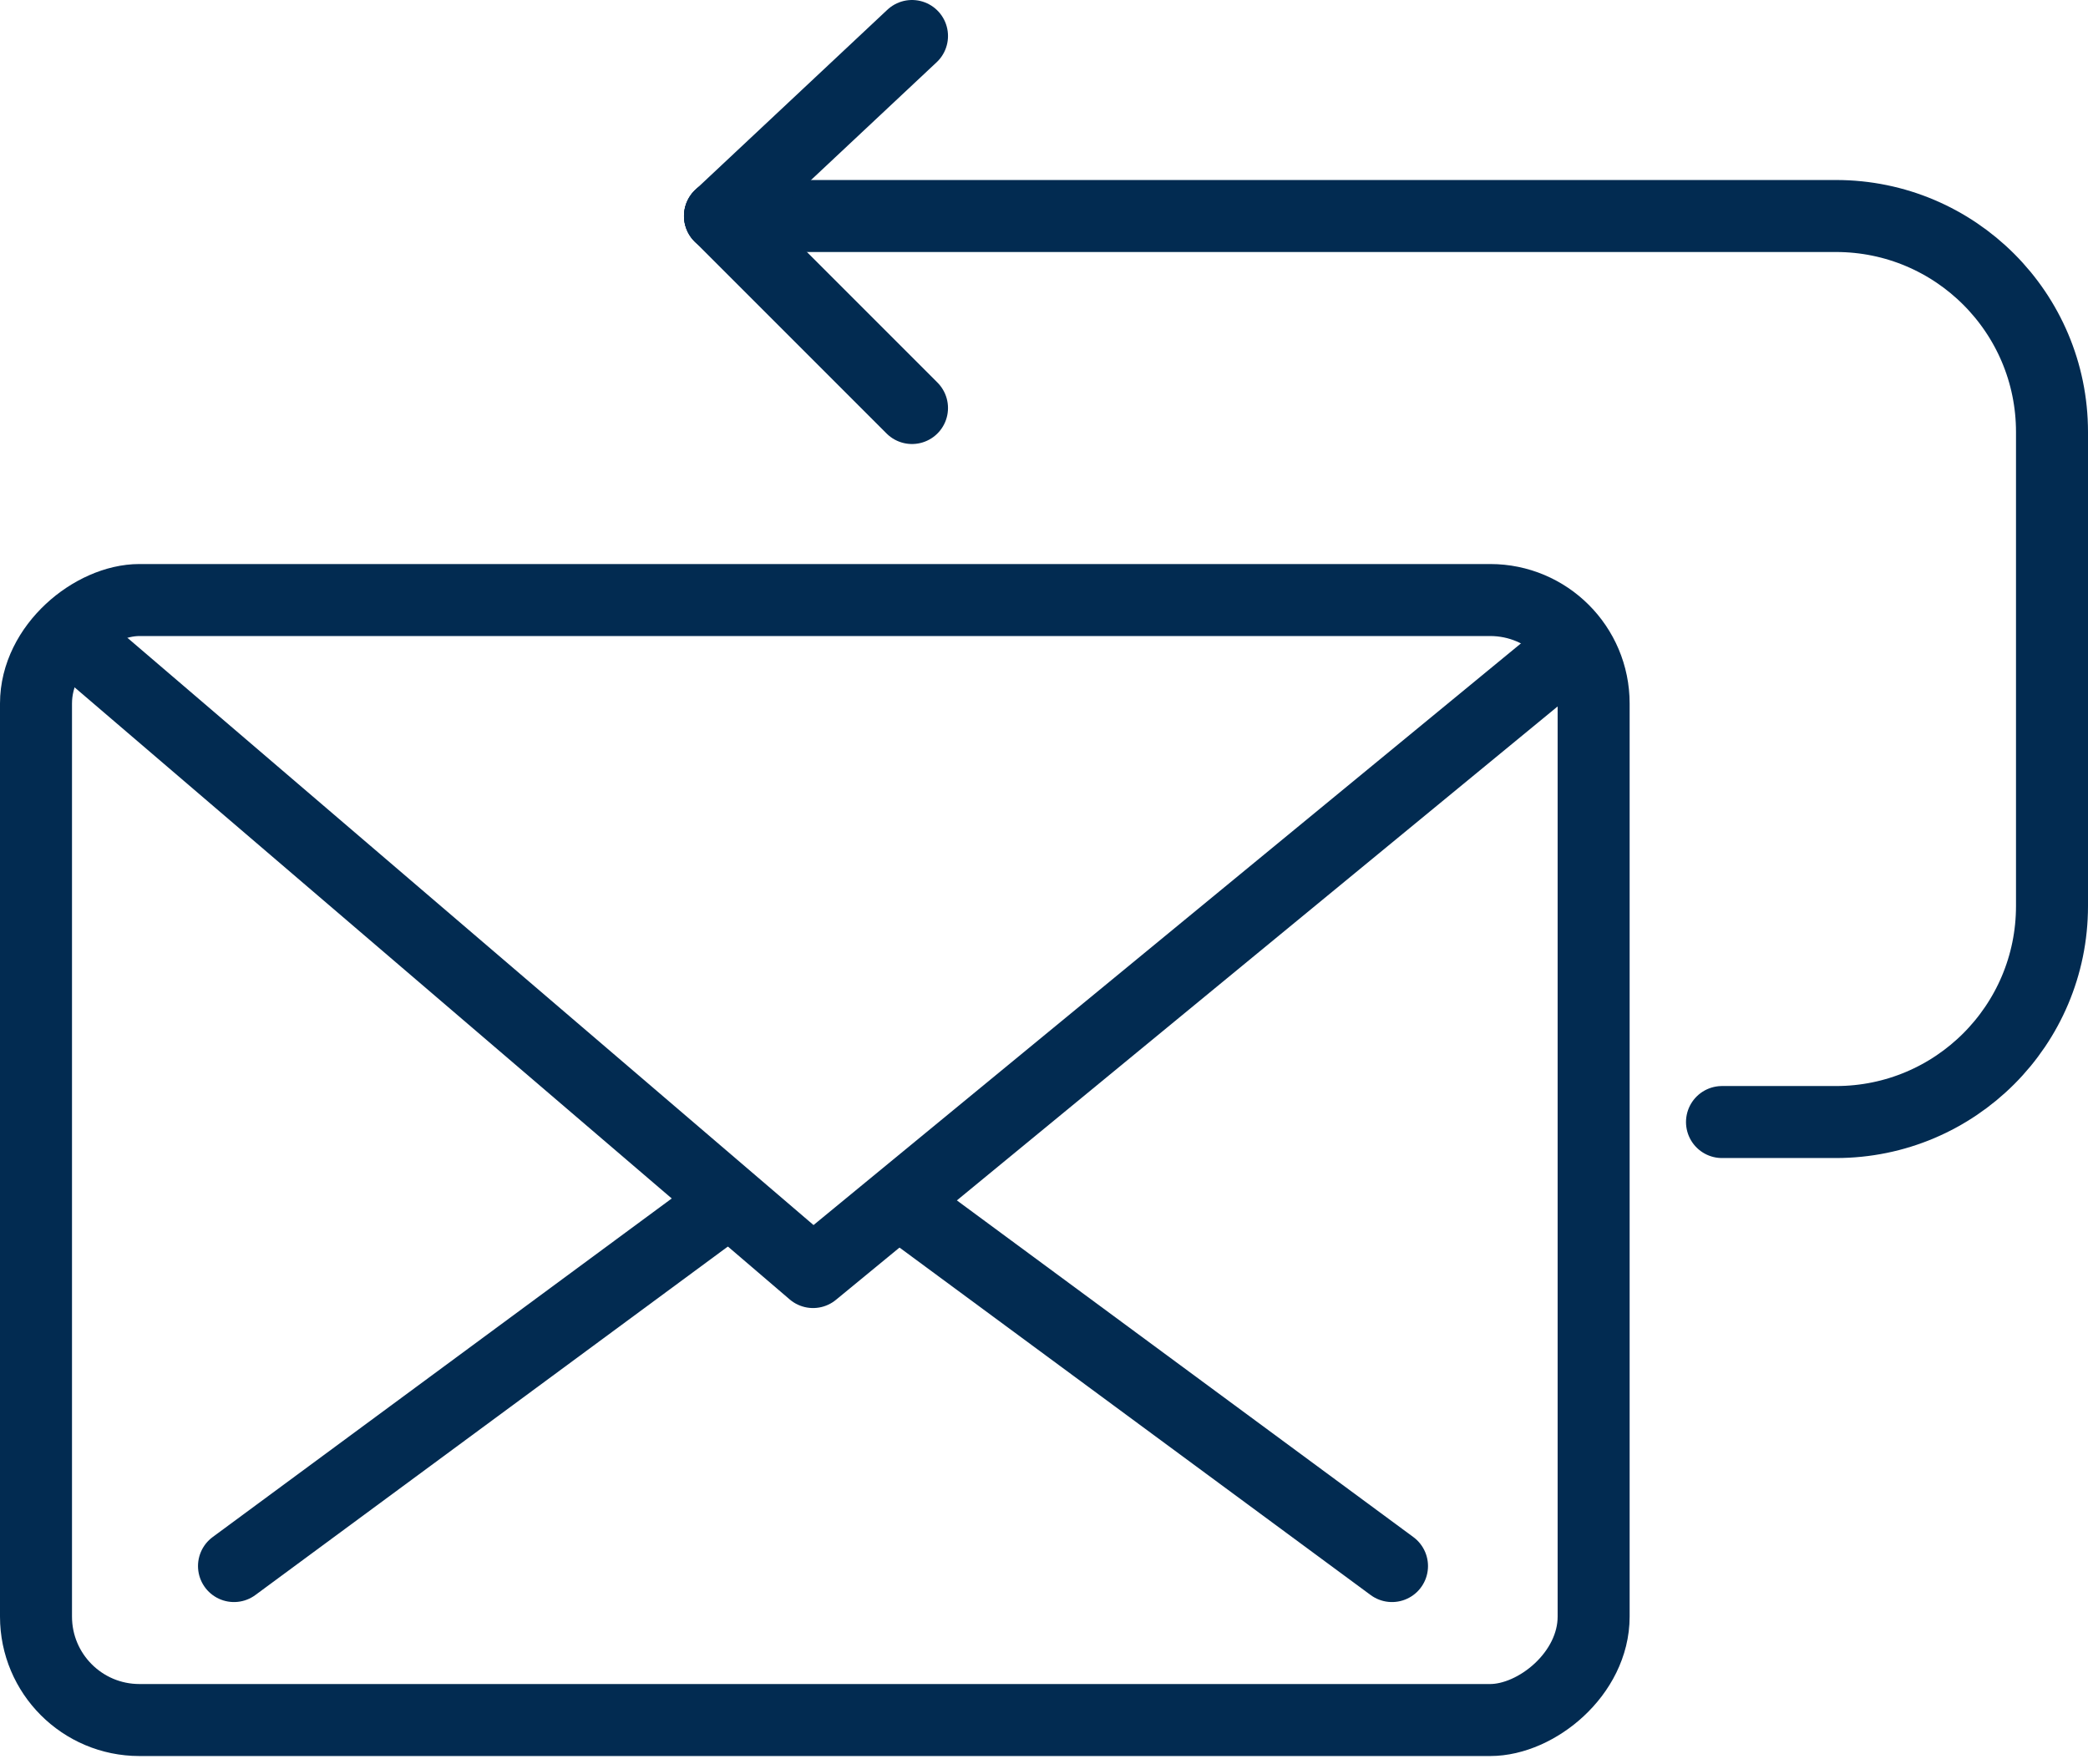
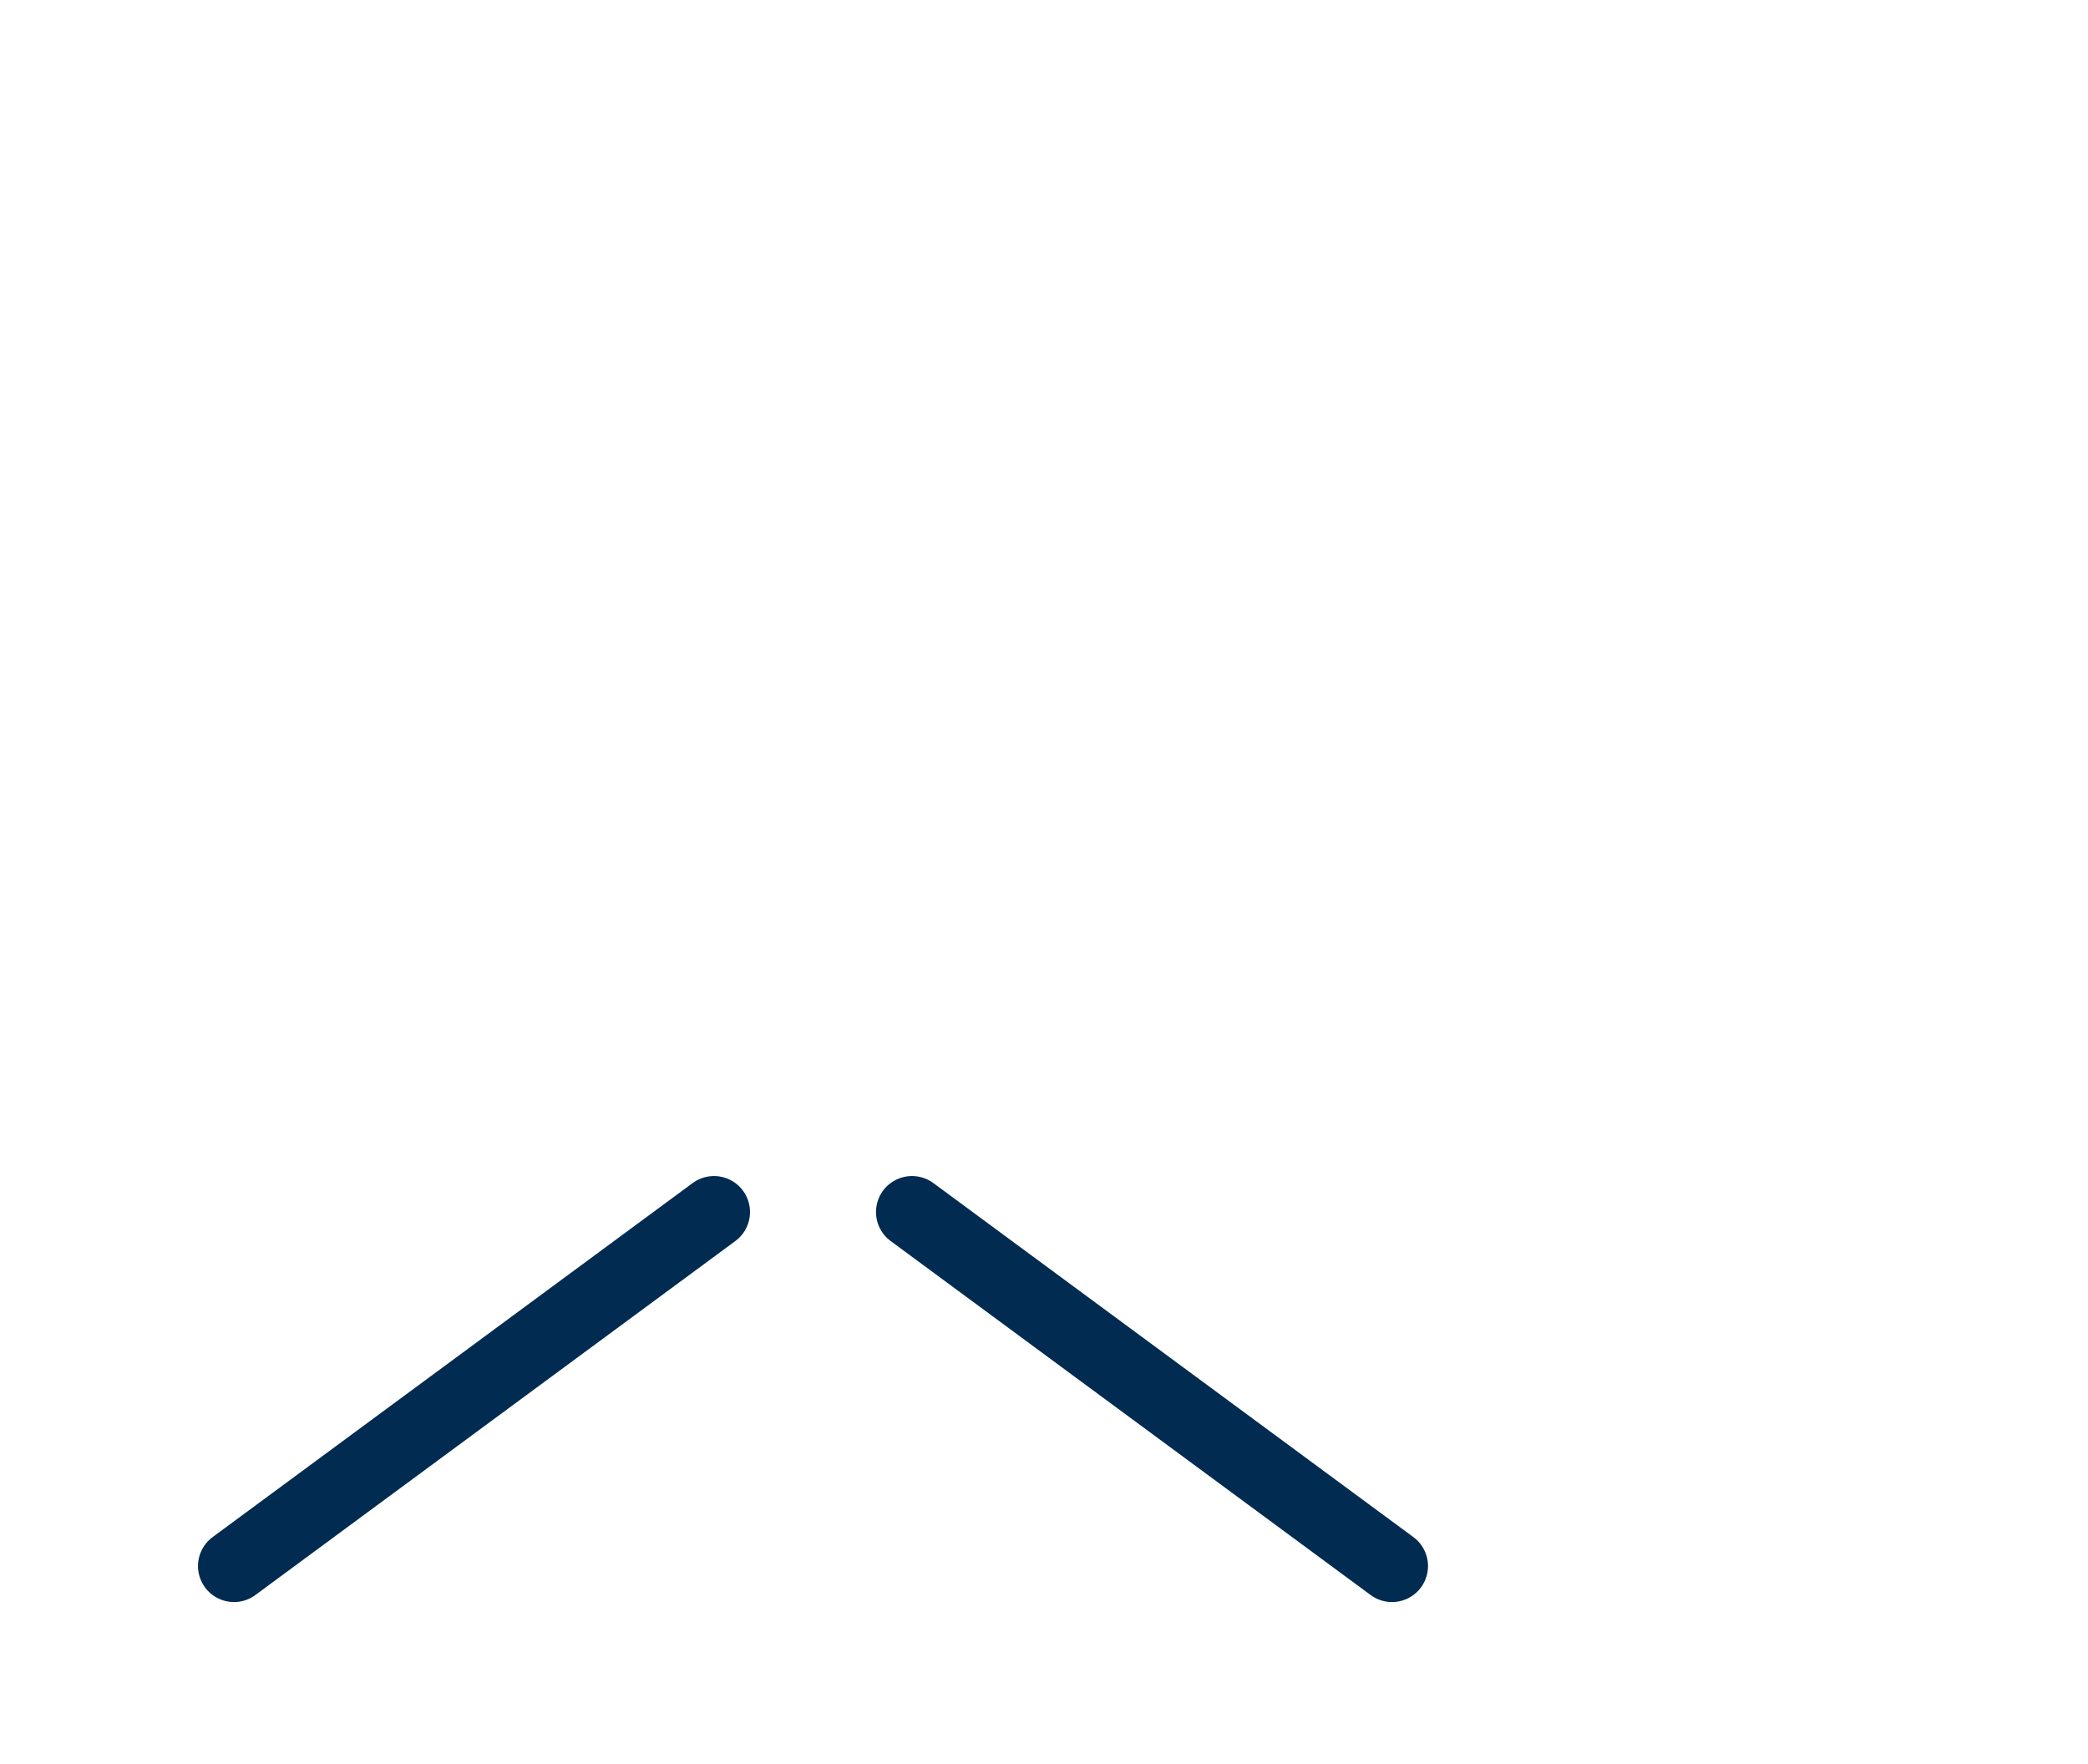
<svg xmlns="http://www.w3.org/2000/svg" width="174" height="147" viewBox="0 0 174 147" fill="none">
-   <rect x="3" y="143.331" width="93.33" height="129.803" rx="8.62" transform="rotate(-90 3 143.331)" stroke="#022B51" stroke-width="6" />
-   <path d="M7 54L67.755 106L131 54" stroke="#022B51" stroke-width="6" stroke-linecap="round" stroke-linejoin="round" />
  <path d="M19.5 130.5L59.5 101" stroke="#022B51" stroke-width="6" stroke-linecap="round" stroke-linejoin="round" />
  <path d="M116 130.5L76 101" stroke="#022B51" stroke-width="6" stroke-linecap="round" stroke-linejoin="round" />
-   <path d="M143.5 93.5H153C162.941 93.5 171 85.441 171 75.5V36C171 26.059 162.941 18 153 18H60" stroke="#022B51" stroke-width="6" stroke-linecap="round" stroke-linejoin="round" />
-   <path d="M60 18L76 3" stroke="#022B51" stroke-width="6" stroke-linecap="round" stroke-linejoin="round" />
-   <path d="M60 18L76 34" stroke="#022B51" stroke-width="6" stroke-linecap="round" stroke-linejoin="round" />
</svg>